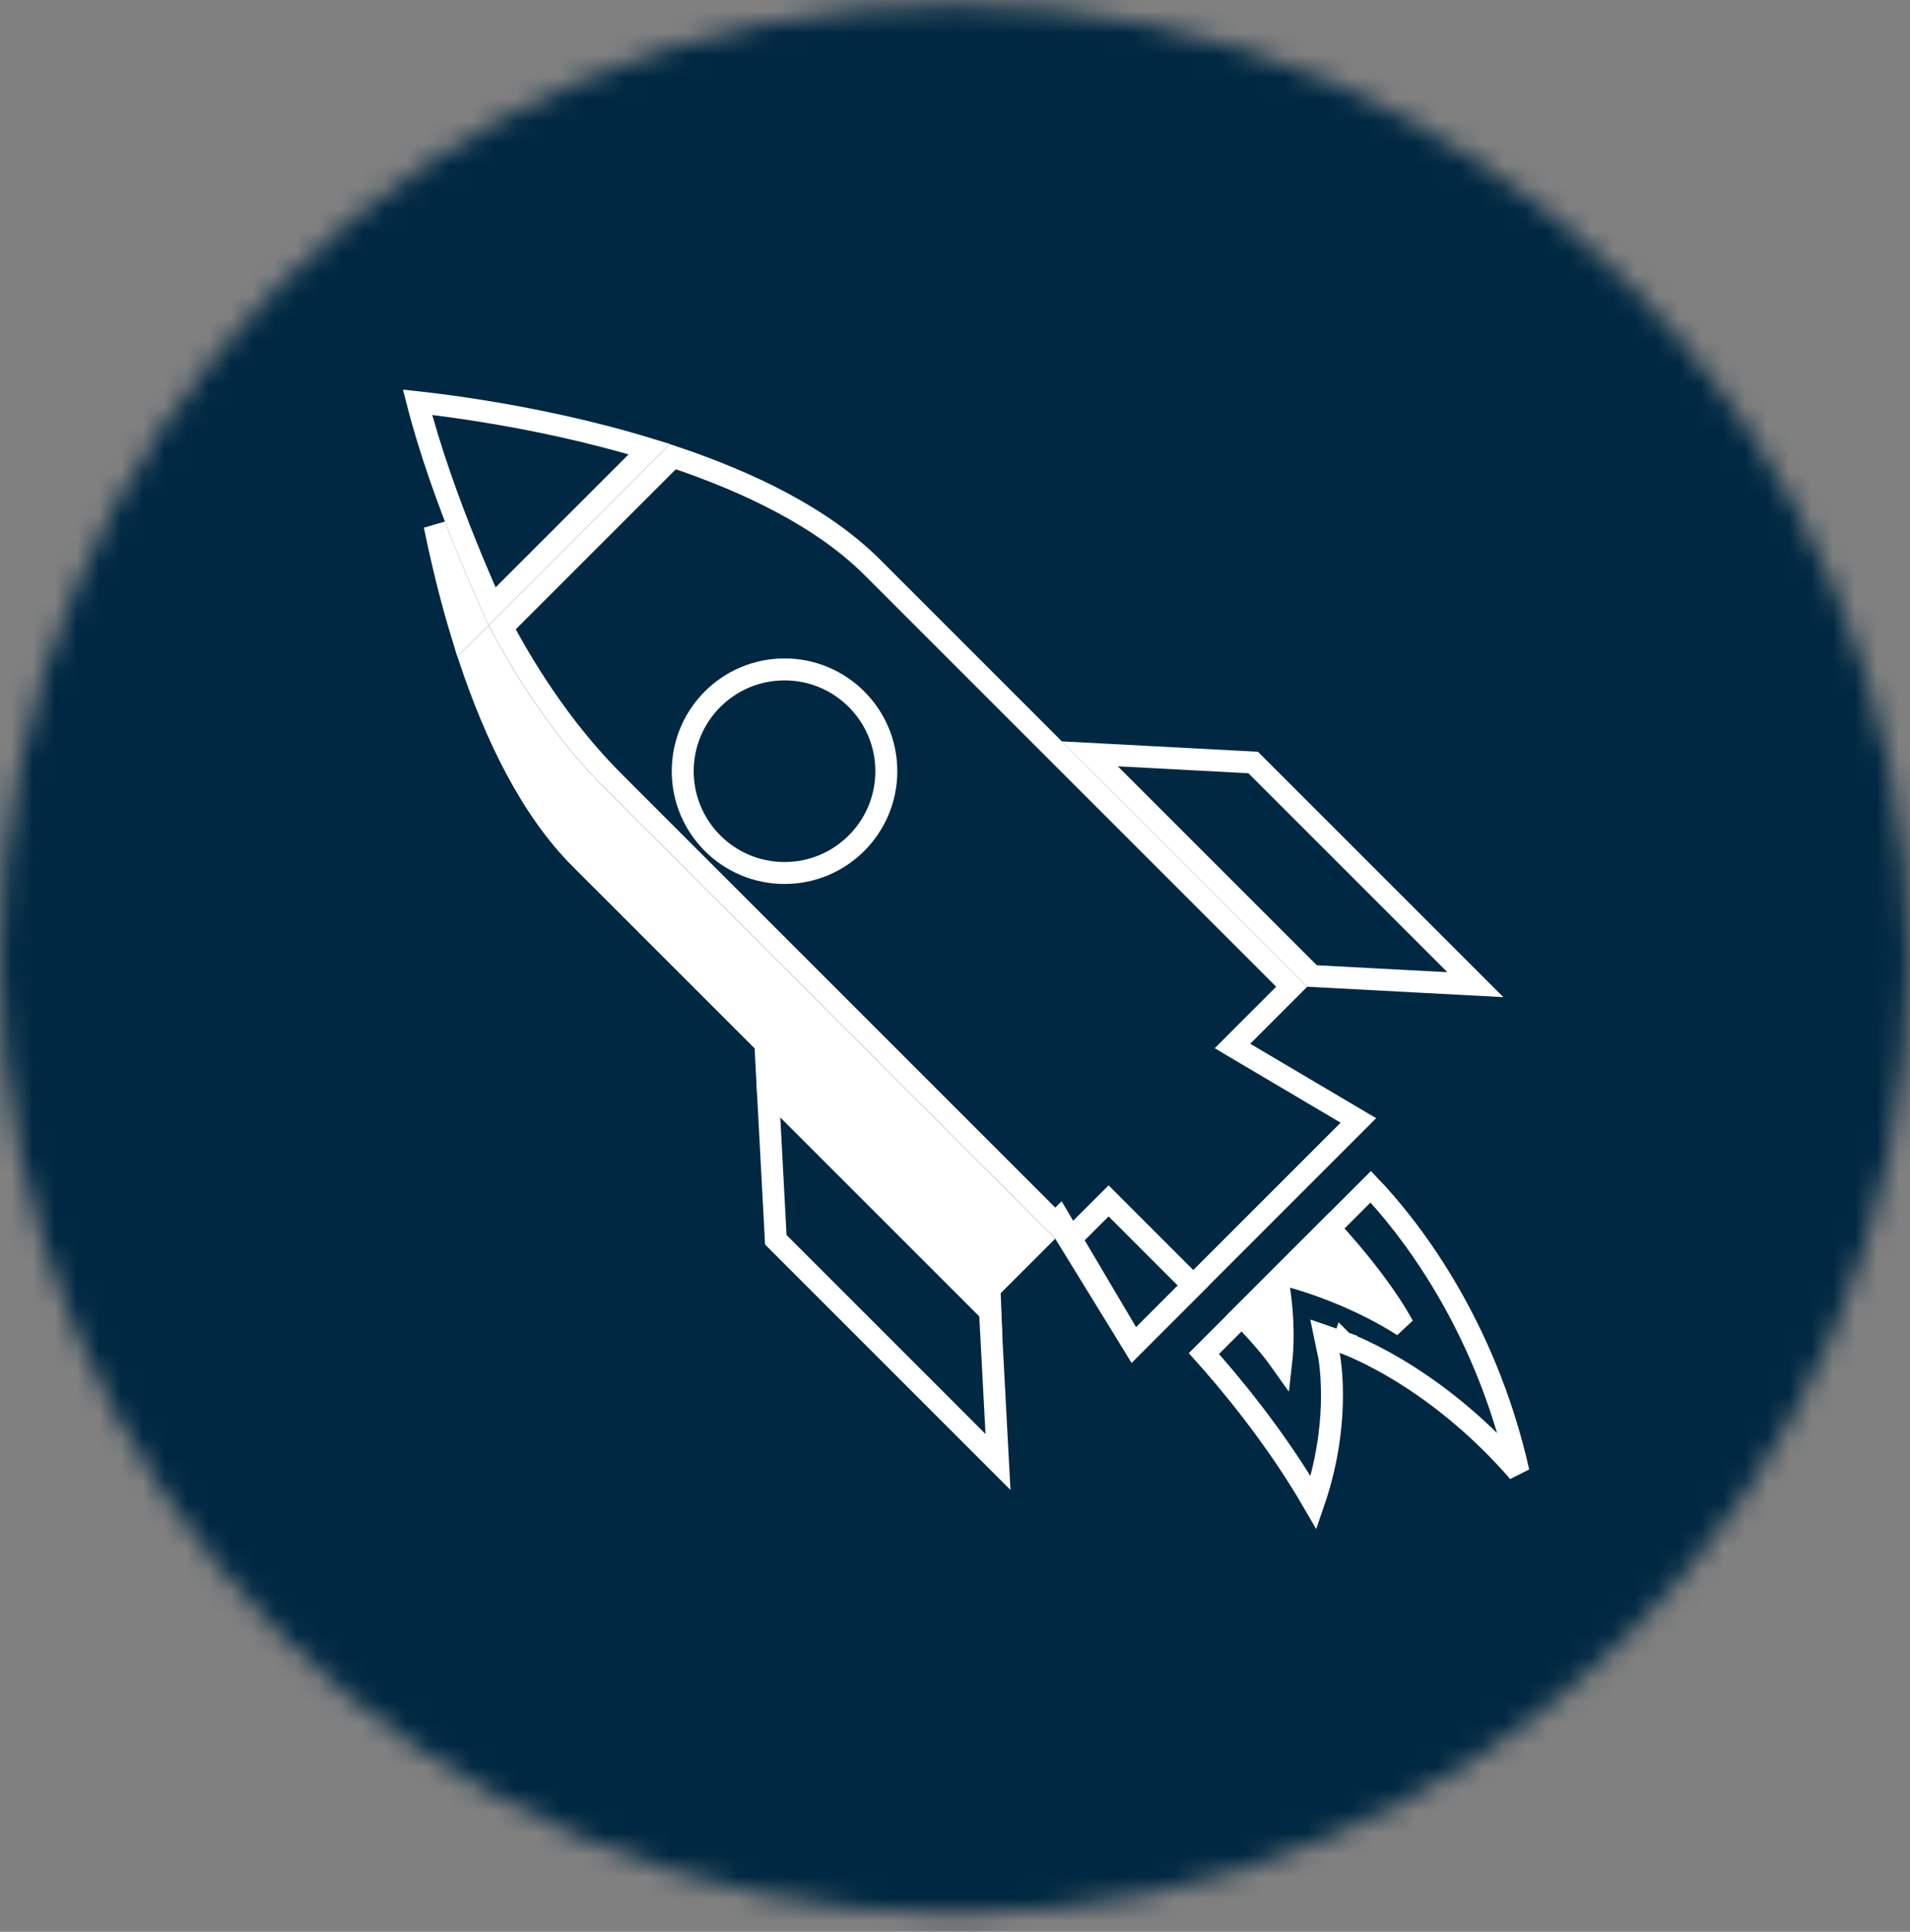
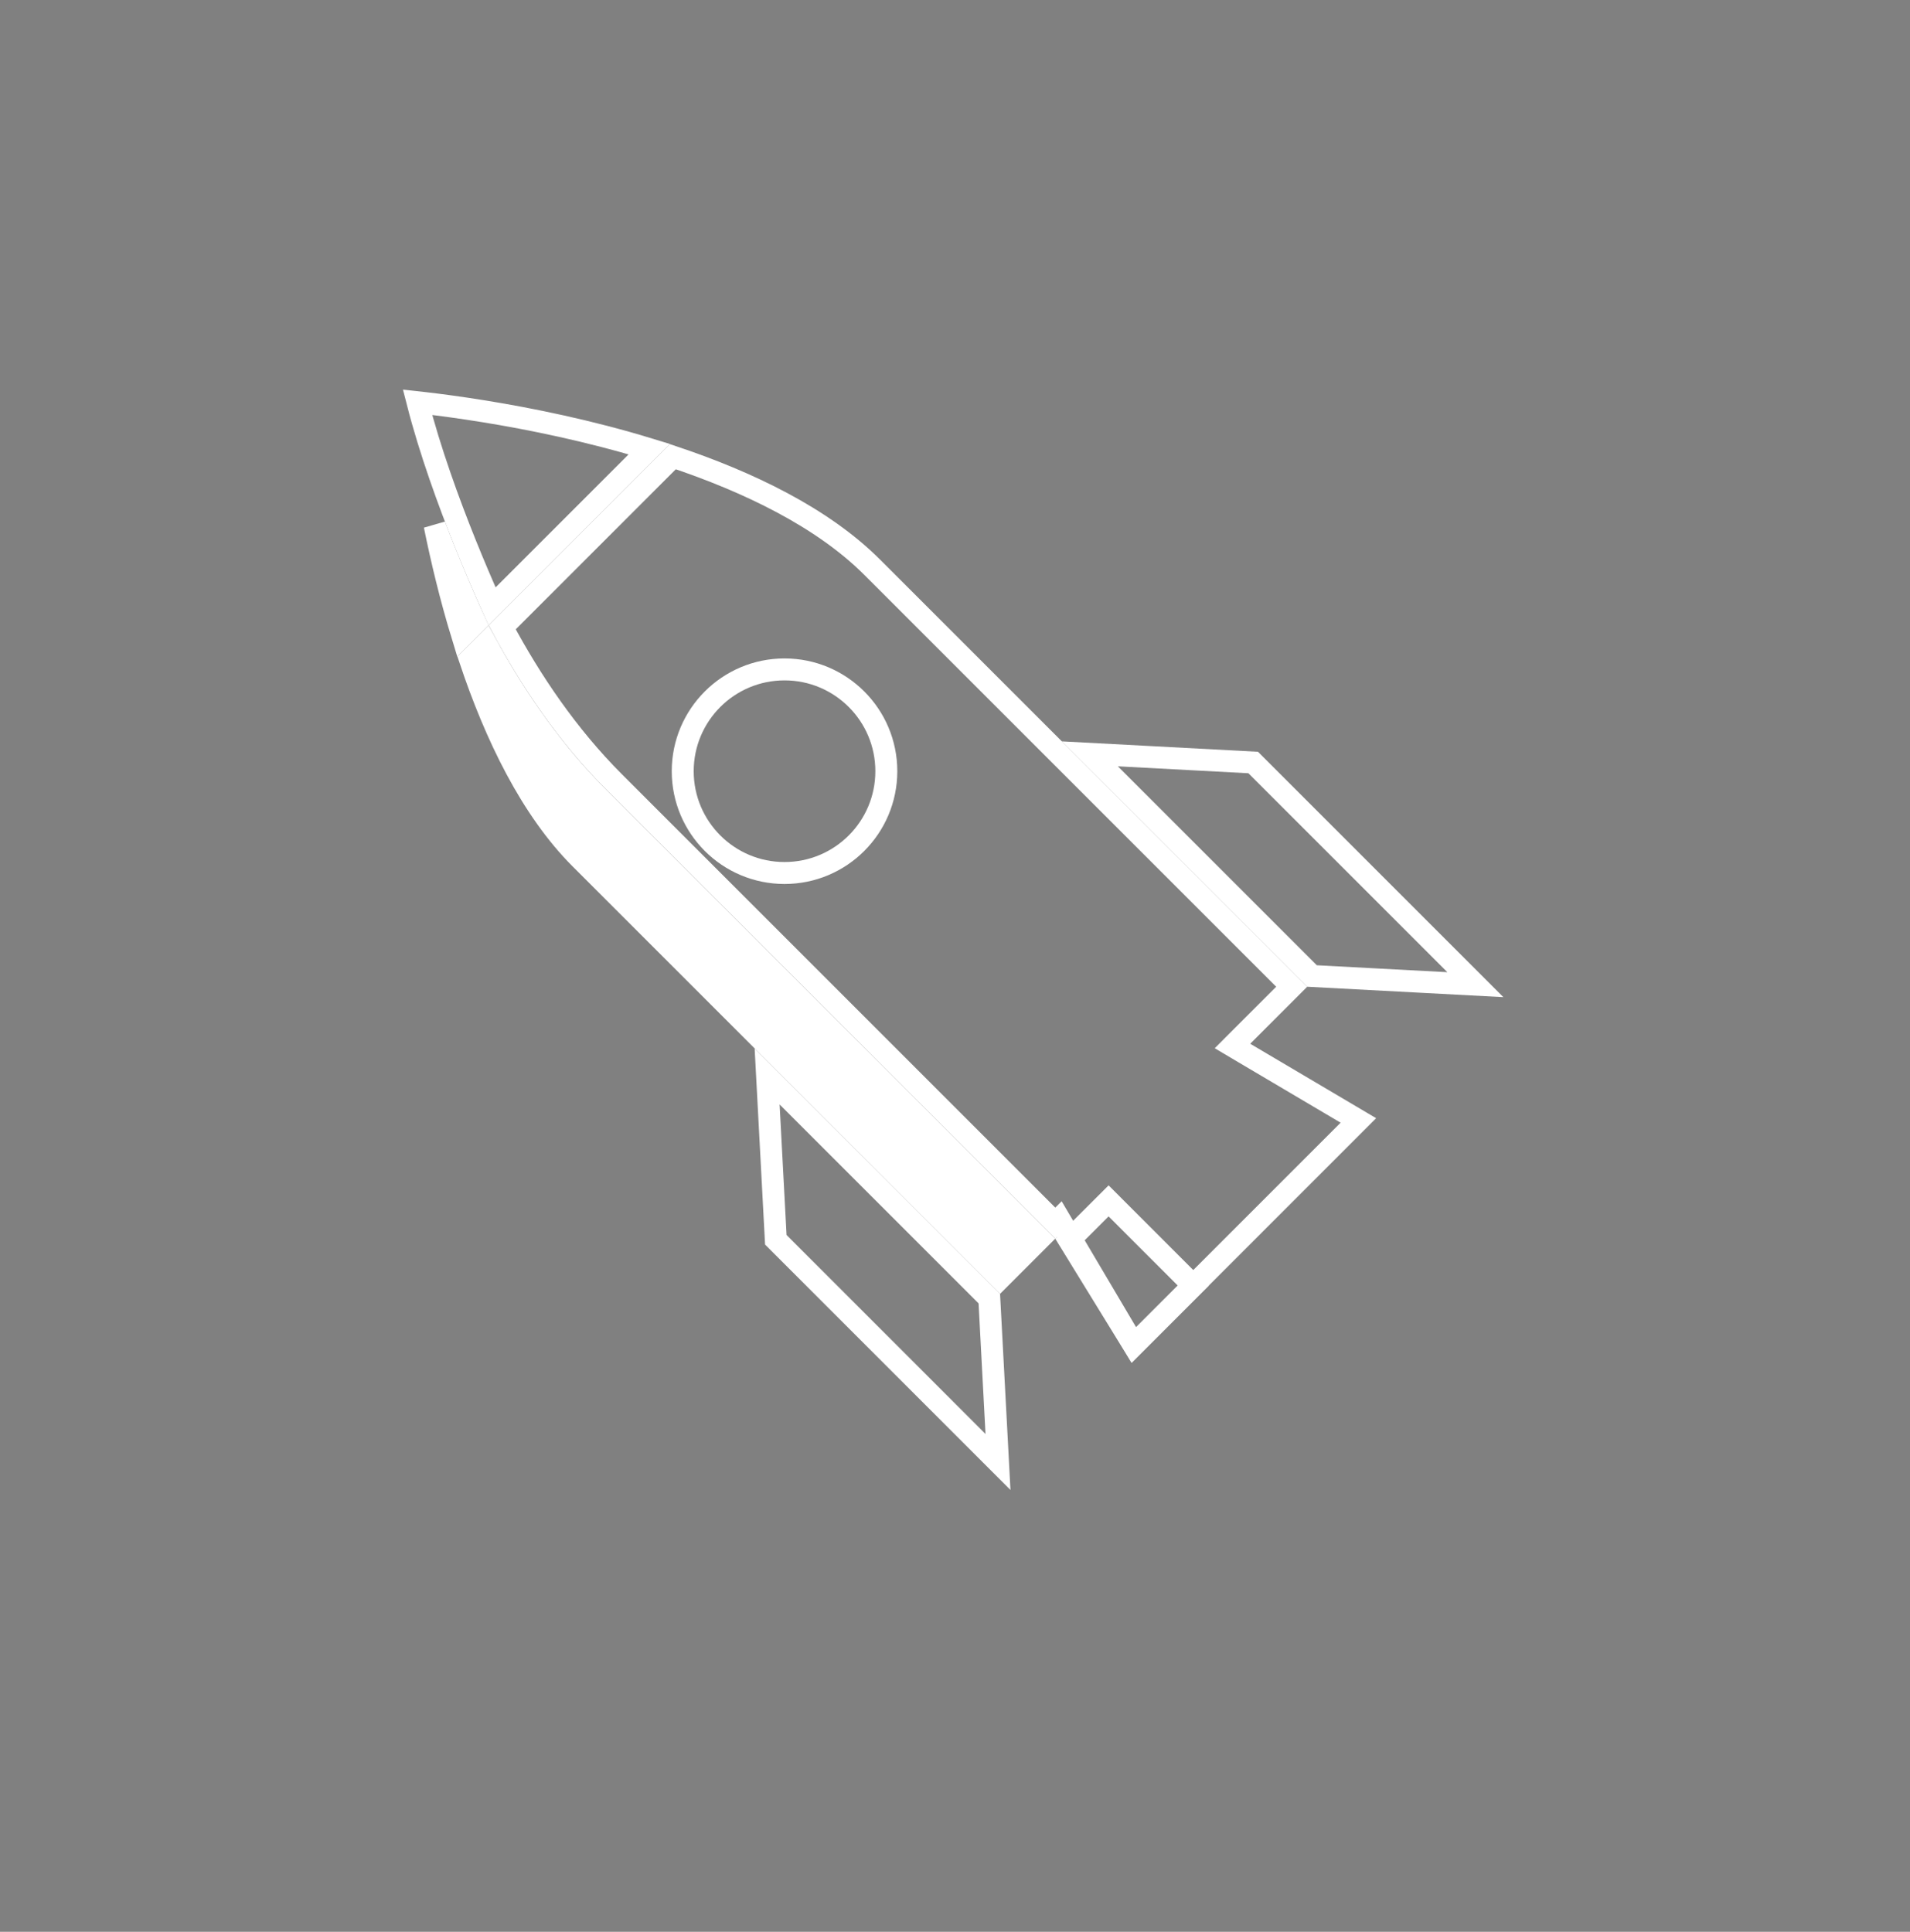
<svg xmlns="http://www.w3.org/2000/svg" width="87" height="88" viewBox="0 0 87 88" fill="none">
  <rect x="0" y="0" width="87" height="88" fill="#808080" stroke="none" />
  <mask id="mask0_183_7427" style="mask-type:luminance" maskUnits="userSpaceOnUse" x="0" y="0" width="87" height="88">
-     <path d="M43.492 87.172C67.504 87.172 86.969 67.707 86.969 43.696C86.969 19.684 67.504 0.219 43.492 0.219C19.481 0.219 0.016 19.684 0.016 43.696C0.016 67.707 19.481 87.172 43.492 87.172Z" fill="white" />
-   </mask>
+     </mask>
  <g mask="url(#mask0_183_7427)">
    <path d="M89.675 -0.292H-2.691V89.88H89.675V-0.292Z" fill="#002842" />
  </g>
  <path d="M57.083 34.735L67.203 44.855L59.763 44.46L49.642 34.34L57.083 34.735Z" stroke="white" />
  <path d="M30.649 20.804C34.092 21.954 37.463 23.576 39.723 25.835L39.869 25.981H39.87L48.014 34.126L58.837 44.949L56.594 47.192L56.139 47.648L56.693 47.977L61.874 51.04L56.761 56.154L51.647 61.268L48.583 56.087L48.255 55.531L48.068 55.718L27.977 35.626C25.857 33.506 24.182 31.02 22.876 28.577L30.649 20.804Z" stroke="white" />
  <path d="M45.063 59.156L45.458 66.598L35.338 56.476L34.942 49.036L45.063 59.156Z" stroke="white" />
-   <path d="M22.137 29.317C23.366 31.573 24.912 33.871 26.841 35.897L27.267 36.334L47.359 56.426L45.554 58.231L34.73 47.408L26.439 39.118C24.18 36.858 22.559 33.487 21.408 30.045L22.137 29.317Z" fill="white" stroke="white" />
+   <path d="M22.137 29.317C23.366 31.573 24.912 33.871 26.841 35.897L27.267 36.334L47.359 56.426L45.554 58.231L34.73 47.408L26.439 39.118C24.18 36.858 22.559 33.487 21.408 30.045Z" fill="white" stroke="white" />
  <path d="M35.735 30.494C38.296 30.494 40.372 32.57 40.372 35.131C40.372 37.692 38.296 39.768 35.735 39.768C33.174 39.768 31.098 37.692 31.098 35.131C31.098 32.57 33.174 30.494 35.735 30.494Z" stroke="white" />
  <path d="M54.353 58.562L51.636 61.278L48.699 56.5L50.496 54.704L54.353 58.562Z" stroke="white" />
  <path d="M19.347 18.361C20.003 18.437 20.942 18.559 22.07 18.742C24.135 19.077 26.827 19.618 29.578 20.46L22.415 27.623C22.37 27.523 22.319 27.412 22.266 27.291C21.989 26.67 21.61 25.79 21.195 24.76C20.442 22.888 19.583 20.534 19.019 18.326C19.118 18.337 19.228 18.348 19.347 18.361Z" stroke="white" />
  <path d="M19.799 23.937C19.958 24.353 20.115 24.754 20.268 25.133C20.688 26.177 21.072 27.068 21.352 27.698C21.477 27.981 21.582 28.211 21.659 28.379L21.064 28.974C20.528 27.222 20.115 25.494 19.799 23.937Z" fill="white" stroke="white" />
-   <path d="M45.06 58.392L45.114 59.769L34.978 49.633L34.925 48.257L45.06 58.392Z" stroke="white" />
-   <path d="M62.437 54.061C63.963 55.664 67.599 60.073 69.167 67.048C67.442 65.061 65.681 63.678 64.254 62.755C63.364 62.18 62.603 61.782 62.062 61.528C61.791 61.401 61.575 61.308 61.425 61.248C61.35 61.217 61.291 61.195 61.25 61.18C61.23 61.173 61.214 61.167 61.203 61.163C61.197 61.161 61.193 61.159 61.19 61.158C61.188 61.157 61.187 61.157 61.185 61.157L61.184 61.156L61.02 61.628L61.183 61.156L60.351 60.869L60.53 61.73C60.53 61.731 60.531 61.732 60.531 61.735C60.532 61.74 60.534 61.748 60.536 61.76C60.541 61.784 60.547 61.821 60.555 61.871C60.57 61.97 60.592 62.12 60.611 62.314C60.651 62.703 60.686 63.271 60.665 63.973C60.63 65.158 60.434 66.72 59.836 68.454C58.086 65.426 55.914 62.858 54.838 61.66L62.437 54.061Z" stroke="white" />
-   <path d="M58.265 58.743L58.266 58.744C58.266 58.745 58.265 58.746 58.266 58.748C58.266 58.752 58.268 58.759 58.27 58.768C58.273 58.786 58.277 58.814 58.282 58.851C58.293 58.925 58.309 59.034 58.325 59.171C58.358 59.447 58.395 59.836 58.414 60.287C58.436 60.824 58.429 61.435 58.36 62.041C58.143 61.735 57.907 61.435 57.672 61.156C57.283 60.695 56.884 60.271 56.558 59.938L58.188 58.307L58.265 58.743ZM60.553 55.943C61.085 56.522 61.85 57.394 62.579 58.366C63.08 59.033 63.547 59.731 63.913 60.4C62.957 59.787 61.973 59.312 61.139 58.963C60.496 58.695 59.936 58.498 59.535 58.369C59.335 58.304 59.174 58.255 59.062 58.223C59.007 58.207 58.963 58.194 58.933 58.186C58.918 58.182 58.906 58.179 58.898 58.177L58.886 58.173H58.885L58.758 58.657L58.884 58.173L58.438 58.057L60.553 55.943Z" fill="white" stroke="white" />
</svg>